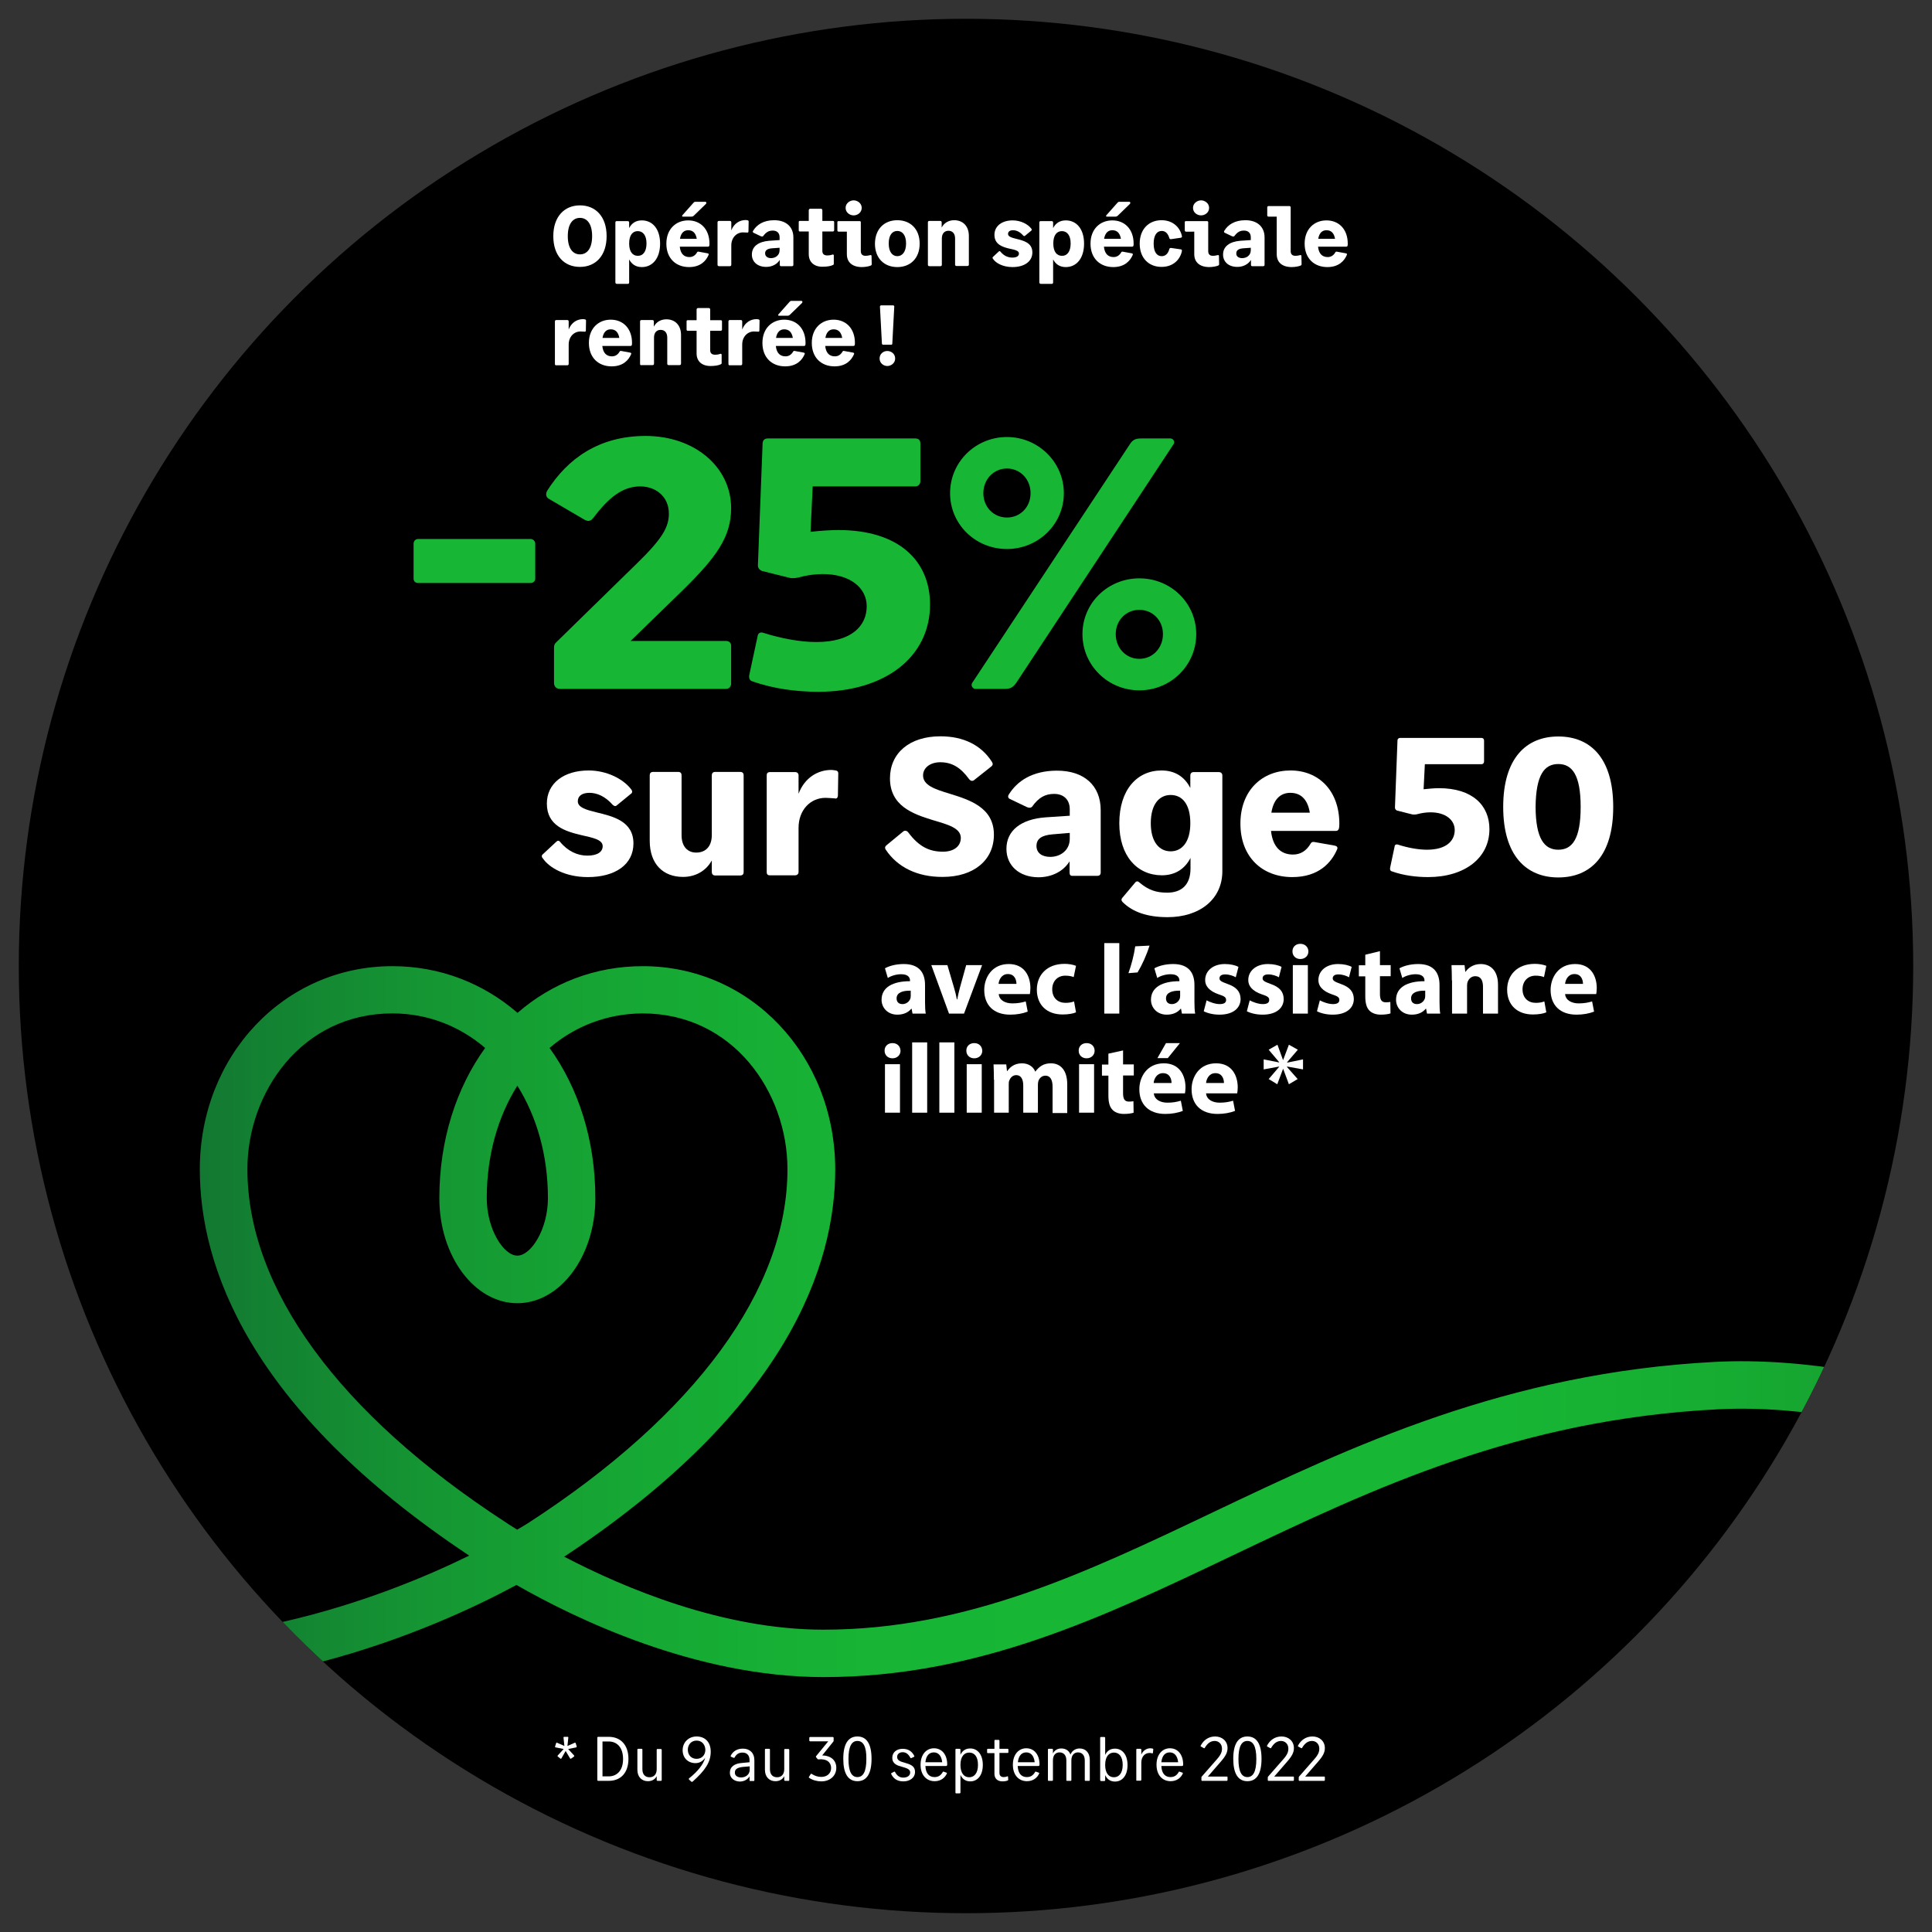
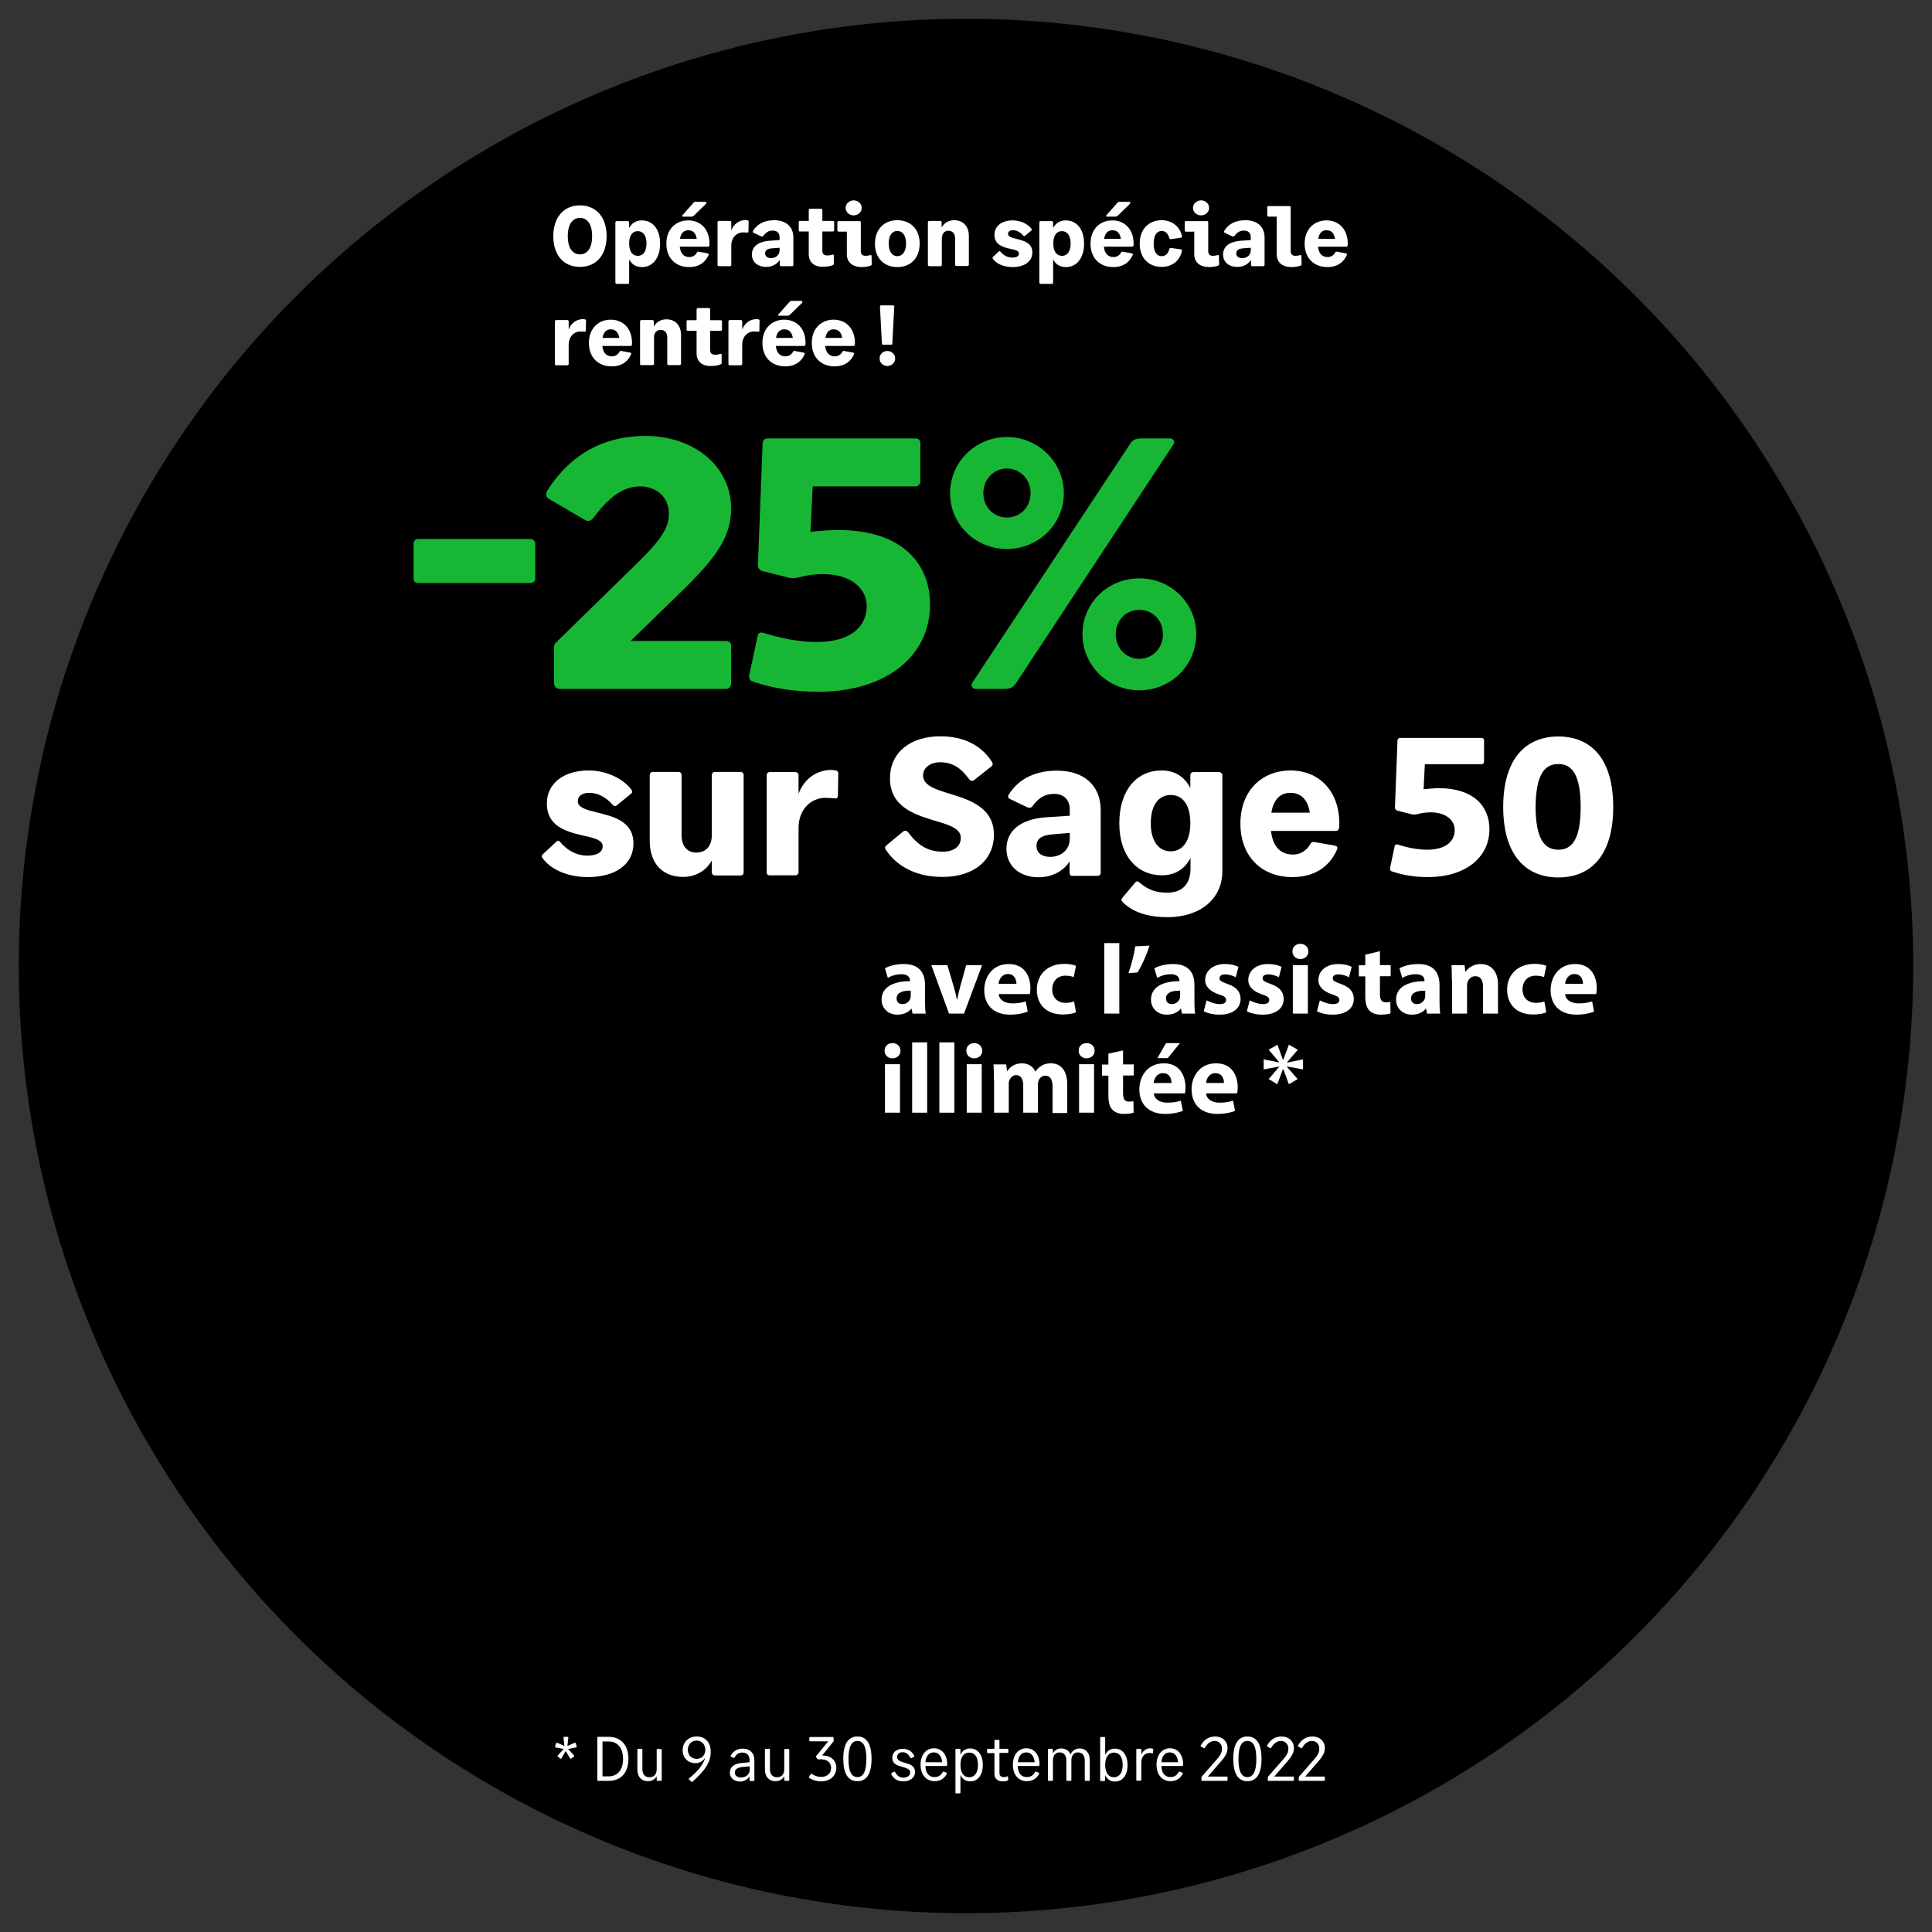
<svg xmlns="http://www.w3.org/2000/svg" xmlns:xlink="http://www.w3.org/1999/xlink" version="1.1" x="0px" y="0px" viewBox="0 0 1080 1080" style="enable-background:new 0 0 1080 1080;" xml:space="preserve">
  <rect x="0" y="0" width="1080" height="1080" fill="#333333" stroke="none" />
  <style type="text/css">
	.st0{fill:#17B735;}
	.st1{fill:#FFFFFF;}
	.st2{clip-path:url(#SVGID_00000070838676340760380940000008442986318033627536_);}
	.st3{fill:url(#SVGID_00000060753256707775544830000016887940180108935813_);}
</style>
  <g id="Calque_1">
    <g>
      <circle cx="540" cy="540" r="529.5" />
    </g>
    <g>
      <path class="st0" d="M233.8,325.9c-1.6,0-2.6-1-2.6-2.4v-19.6c0-1.4,1-2.6,2.6-2.6h62.8c1.4,0,2.6,1.2,2.6,2.6v19.6    c0,1.4-1.2,2.4-2.6,2.4H233.8z" />
      <path class="st0" d="M309.7,381.7v-19.6c0-1.2,0.2-2.2,1.4-3.2l45-44c14.4-14,17.8-20.4,17.8-27.8c0-9.6-7.4-15.2-16-15.2    c-10,0-17.8,6.4-26.4,17.8c-1.4,1.8-3,1.8-4.8,0.8l-19.8-11.6c-1.8-1-2-2.8-1-4.6c11.4-18,29-30.6,55-30.6    c27.4,0,47.8,17.4,47.8,40.4c0,16.2-8.4,27.6-27.6,46.4l-28.6,27.8h53.4c1.6,0,2.8,1,2.8,2.6v21.4c0,1.4-1.2,2.8-2.8,2.8h-92.8    C310.9,385.1,309.7,383.7,309.7,381.7z" />
      <path class="st0" d="M426.3,247.9c0-1.8,1.2-2.8,2.8-2.8h82.6c1.8,0,2.8,1,2.8,2.8v21c0,1.6-1,3-2.8,3h-57.4l-1.2,25.4    c5.4-0.6,10.8-1,15.6-1c34,0,51.2,17.4,51.2,41.6c0,29.4-25.2,48.8-62.4,48.8c-12,0-25-1.6-36.8-5.8c-1.8-0.4-2.2-2.2-1.8-3.8    l4.6-21.4c0.2-2,1.8-2.4,3-2c10.8,3.4,21.2,5.2,29.8,5.2c20,0,28.2-9.2,28.2-20c0-10.4-9.4-18-24.6-18c-4.2,0-8.8,0.6-14,2    c-2.8,0.6-4.4,0.2-5.8-0.2l-14.4-3.6c-1.4-0.8-2.2-1.8-2-3.6L426.3,247.9z" />
      <path class="st0" d="M562.9,306.9c-17.6,0-31.8-13.8-31.8-31.2c0-17.4,14.2-31.4,31.8-31.4c17.4,0,31.8,14,31.8,31.4    C594.7,293.1,580.3,306.9,562.9,306.9z M654.3,245.1c1.6,0,2.8,2,1.6,3.4l-87.8,133.2c-1.8,2.6-3.4,3.4-6.4,3.4h-16.4    c-1.6,0-2.8-2-1.8-3.4l88-133.2c1.6-2.6,3.2-3.4,6.4-3.4H654.3z M562.9,289.3c7.4,0,13.2-5.8,13.2-13.6s-5.8-13.8-13.2-13.8    s-13.2,6-13.2,13.8S555.5,289.3,562.9,289.3z M636.9,385.9c-17.6,0-31.8-14-31.8-31.4c0-17.4,14.2-31.2,31.8-31.2    c17.6,0,31.8,13.8,31.8,31.2C668.7,371.9,654.5,385.9,636.9,385.9z M636.9,368.3c7.4,0,13.2-6,13.2-13.8s-5.8-13.6-13.2-13.6    s-13.2,5.8-13.2,13.6S629.5,368.3,636.9,368.3z" />
    </g>
    <g>
      <path class="st1" d="M510.1,566.6l-0.5-2.7h-0.2c-1.8,2.2-4.5,3.3-7.8,3.3c-5.5,0-8.8-4-8.8-8.3c0-7,6.3-10.4,15.9-10.4v-0.4    c0-1.4-0.8-3.5-4.9-3.5c-2.8,0-5.7,0.9-7.5,2.1l-1.6-5.4c1.9-1.1,5.6-2.4,10.5-2.4c9,0,11.9,5.3,11.9,11.7v9.4    c0,2.6,0.1,5.1,0.4,6.6H510.1z M509.1,553.8c-4.4-0.1-7.9,1-7.9,4.3c0,2.2,1.4,3.2,3.3,3.2c2.1,0,3.8-1.4,4.4-3.1    c0.1-0.4,0.2-0.9,0.2-1.4V553.8z" />
      <path class="st1" d="M529.6,539.5l3.7,12.6c0.7,2.3,1.2,4.4,1.6,6.6h0.2c0.4-2.2,0.9-4.3,1.5-6.6l3.5-12.6h8.9l-10.1,27.1h-8.4    l-9.9-27.1H529.6z" />
      <path class="st1" d="M558.3,555.7c0.3,3.5,3.7,5.2,7.6,5.2c2.9,0,5.2-0.4,7.5-1.1l1.1,5.7c-2.8,1.1-6.2,1.7-9.8,1.7    c-9.2,0-14.5-5.3-14.5-13.8c0-6.9,4.3-14.5,13.7-14.5c8.8,0,12.1,6.8,12.1,13.5c0,1.4-0.2,2.7-0.3,3.3H558.3z M568.2,550    c0-2.1-0.9-5.5-4.8-5.5c-3.5,0-5,3.2-5.2,5.5H568.2z" />
      <path class="st1" d="M601.5,565.9c-1.5,0.7-4.3,1.2-7.5,1.2c-8.8,0-14.4-5.3-14.4-13.9c0-7.9,5.4-14.4,15.5-14.4    c2.2,0,4.7,0.4,6.4,1.1l-1.3,6.3c-1-0.4-2.5-0.8-4.7-0.8c-4.4,0-7.3,3.2-7.3,7.6c0,5,3.3,7.6,7.4,7.6c2,0,3.5-0.3,4.8-0.8    L601.5,565.9z" />
      <path class="st1" d="M617.3,527.2h8.4v39.4h-8.4V527.2z" />
      <path class="st1" d="M642.6,528.6c-1.7,5.4-4.2,10.9-6.7,15l-5.1,0.4c1.7-4.7,3.1-10.1,3.8-15L642.6,528.6z" />
      <path class="st1" d="M660.7,566.6l-0.5-2.7h-0.2c-1.8,2.2-4.5,3.3-7.8,3.3c-5.5,0-8.8-4-8.8-8.3c0-7,6.3-10.4,15.9-10.4v-0.4    c0-1.4-0.8-3.5-4.9-3.5c-2.8,0-5.7,0.9-7.5,2.1l-1.6-5.4c1.9-1.1,5.6-2.4,10.5-2.4c9,0,11.9,5.3,11.9,11.7v9.4    c0,2.6,0.1,5.1,0.4,6.6H660.7z M659.7,553.8c-4.4-0.1-7.9,1-7.9,4.3c0,2.2,1.4,3.2,3.3,3.2c2.1,0,3.8-1.4,4.4-3.1    c0.1-0.4,0.2-0.9,0.2-1.4V553.8z" />
      <path class="st1" d="M674.5,559.2c1.6,0.9,4.8,2.1,7.3,2.1c2.6,0,3.6-0.9,3.6-2.3c0-1.4-0.8-2.1-4-3.1c-5.6-1.9-7.8-4.9-7.7-8.1    c0-5,4.3-8.9,11-8.9c3.2,0,6,0.7,7.6,1.6l-1.5,5.8c-1.2-0.7-3.5-1.6-5.9-1.6c-2.1,0-3.2,0.8-3.2,2.2c0,1.3,1.1,1.9,4.4,3.1    c5.2,1.8,7.3,4.4,7.4,8.4c0,5-4,8.8-11.8,8.8c-3.5,0-6.7-0.8-8.8-1.9L674.5,559.2z" />
      <path class="st1" d="M698.6,559.2c1.6,0.9,4.8,2.1,7.3,2.1c2.6,0,3.6-0.9,3.6-2.3c0-1.4-0.8-2.1-4-3.1c-5.6-1.9-7.8-4.9-7.7-8.1    c0-5,4.3-8.9,11-8.9c3.2,0,6,0.7,7.6,1.6l-1.5,5.8c-1.2-0.7-3.5-1.6-5.9-1.6c-2.1,0-3.2,0.8-3.2,2.2c0,1.3,1.1,1.9,4.4,3.1    c5.2,1.8,7.3,4.4,7.4,8.4c0,5-4,8.8-11.8,8.8c-3.5,0-6.7-0.8-8.8-1.9L698.6,559.2z" />
      <path class="st1" d="M731.4,531.9c0,2.3-1.8,4.2-4.5,4.2c-2.7,0-4.4-1.9-4.4-4.2c-0.1-2.4,1.7-4.3,4.4-4.3    S731.4,529.5,731.4,531.9z M722.7,566.6v-27.1h8.4v27.1H722.7z" />
      <path class="st1" d="M737.8,559.2c1.6,0.9,4.8,2.1,7.3,2.1c2.6,0,3.6-0.9,3.6-2.3c0-1.4-0.8-2.1-4-3.1c-5.6-1.9-7.8-4.9-7.7-8.1    c0-5,4.3-8.9,11-8.9c3.2,0,6,0.7,7.6,1.6l-1.5,5.8c-1.2-0.7-3.5-1.6-5.9-1.6c-2.1,0-3.2,0.8-3.2,2.2c0,1.3,1.1,1.9,4.4,3.1    c5.2,1.8,7.3,4.4,7.4,8.4c0,5-4,8.8-11.8,8.8c-3.5,0-6.7-0.8-8.8-1.9L737.8,559.2z" />
      <path class="st1" d="M771.4,531.7v7.8h6v6.2h-6v9.8c0,3.3,0.8,4.8,3.3,4.8c1.1,0,1.9-0.1,2.5-0.2l0.1,6.4    c-1.1,0.4-3.1,0.7-5.5,0.7c-2.7,0-5-0.9-6.3-2.3c-1.6-1.6-2.3-4.2-2.3-8v-11.1h-3.6v-6.2h3.6v-5.9L771.4,531.7z" />
      <path class="st1" d="M797.7,566.6l-0.5-2.7H797c-1.8,2.2-4.5,3.3-7.8,3.3c-5.5,0-8.8-4-8.8-8.3c0-7,6.3-10.4,15.9-10.4v-0.4    c0-1.4-0.8-3.5-4.9-3.5c-2.8,0-5.7,0.9-7.5,2.1l-1.6-5.4c1.9-1.1,5.6-2.4,10.5-2.4c9,0,11.9,5.3,11.9,11.7v9.4    c0,2.6,0.1,5.1,0.4,6.6H797.7z M796.7,553.8c-4.4-0.1-7.9,1-7.9,4.3c0,2.2,1.4,3.2,3.3,3.2c2.1,0,3.8-1.4,4.4-3.1    c0.1-0.4,0.2-0.9,0.2-1.4V553.8z" />
      <path class="st1" d="M811.6,548.1c0-3.4-0.1-6.3-0.2-8.6h7.3l0.4,3.7h0.2c1.1-1.7,3.9-4.3,8.4-4.3c5.5,0,9.7,3.7,9.7,11.6v16.1    h-8.4v-15c0-3.5-1.2-5.9-4.3-5.9c-2.3,0-3.7,1.6-4.3,3.2c-0.2,0.5-0.3,1.3-0.3,2.1v15.6h-8.4V548.1z" />
      <path class="st1" d="M864.4,565.9c-1.5,0.7-4.3,1.2-7.5,1.2c-8.8,0-14.4-5.3-14.4-13.9c0-7.9,5.4-14.4,15.5-14.4    c2.2,0,4.7,0.4,6.4,1.1l-1.3,6.3c-1-0.4-2.5-0.8-4.7-0.8c-4.4,0-7.3,3.2-7.3,7.6c0,5,3.3,7.6,7.4,7.6c2,0,3.5-0.3,4.8-0.8    L864.4,565.9z" />
      <path class="st1" d="M874.9,555.7c0.3,3.5,3.7,5.2,7.6,5.2c2.9,0,5.2-0.4,7.5-1.1l1.1,5.7c-2.8,1.1-6.2,1.7-9.8,1.7    c-9.2,0-14.5-5.3-14.5-13.8c0-6.9,4.3-14.5,13.7-14.5c8.8,0,12.1,6.8,12.1,13.5c0,1.4-0.2,2.7-0.3,3.3H874.9z M884.9,550    c0-2.1-0.9-5.5-4.8-5.5c-3.5,0-5,3.2-5.2,5.5H884.9z" />
      <path class="st1" d="M503.4,587.4c0,2.3-1.8,4.2-4.5,4.2c-2.7,0-4.4-1.9-4.4-4.2c-0.1-2.4,1.7-4.3,4.4-4.3    S503.3,584.9,503.4,587.4z M494.7,622v-27.1h8.4V622H494.7z" />
      <path class="st1" d="M509.9,582.7h8.4V622h-8.4V582.7z" />
      <path class="st1" d="M525.1,582.7h8.4V622h-8.4V582.7z" />
      <path class="st1" d="M549.1,587.4c0,2.3-1.8,4.2-4.5,4.2c-2.7,0-4.4-1.9-4.4-4.2c-0.1-2.4,1.7-4.3,4.4-4.3S549,584.9,549.1,587.4z     M540.4,622v-27.1h8.4V622H540.4z" />
      <path class="st1" d="M555.6,603.6c0-3.4-0.1-6.3-0.2-8.6h7.1l0.4,3.7h0.2c1.2-1.7,3.5-4.3,8.2-4.3c3.5,0,6.3,1.8,7.4,4.6h0.1    c1-1.4,2.2-2.5,3.5-3.3c1.5-0.9,3.2-1.3,5.2-1.3c5.2,0,9.1,3.7,9.1,11.8v16h-8.2v-14.7c0-3.9-1.3-6.2-4-6.2    c-1.9,0-3.3,1.3-3.9,2.9c-0.2,0.6-0.3,1.5-0.3,2.2V622h-8.2v-15.2c0-3.4-1.2-5.8-3.9-5.8c-2.2,0-3.4,1.7-3.9,3    c-0.3,0.7-0.3,1.4-0.3,2.1V622h-8.2V603.6z" />
      <path class="st1" d="M611.9,587.4c0,2.3-1.8,4.2-4.5,4.2c-2.7,0-4.4-1.9-4.4-4.2c-0.1-2.4,1.7-4.3,4.4-4.3    S611.9,584.9,611.9,587.4z M603.2,622v-27.1h8.4V622H603.2z" />
      <path class="st1" d="M627.8,587.2v7.8h6v6.2h-6v9.8c0,3.3,0.8,4.8,3.3,4.8c1.1,0,1.9-0.1,2.5-0.2l0.1,6.4    c-1.1,0.4-3.1,0.7-5.5,0.7c-2.7,0-5-0.9-6.3-2.3c-1.6-1.6-2.3-4.2-2.3-8v-11.1H616v-6.2h3.6V589L627.8,587.2z" />
      <path class="st1" d="M645,611.2c0.3,3.5,3.7,5.2,7.6,5.2c2.9,0,5.2-0.4,7.5-1.1l1.1,5.7c-2.8,1.1-6.2,1.7-9.8,1.7    c-9.2,0-14.5-5.3-14.5-13.8c0-6.9,4.3-14.5,13.7-14.5c8.8,0,12.1,6.8,12.1,13.5c0,1.4-0.2,2.7-0.3,3.3H645z M654.9,605.4    c0-2.1-0.9-5.5-4.8-5.5c-3.5,0-5,3.2-5.2,5.5H654.9z M659.6,583.1l-6.8,8.4H647l4.8-8.4H659.6z" />
      <path class="st1" d="M674.2,611.2c0.3,3.5,3.7,5.2,7.6,5.2c2.9,0,5.2-0.4,7.5-1.1l1.1,5.7c-2.8,1.1-6.2,1.7-9.8,1.7    c-9.2,0-14.5-5.3-14.5-13.8c0-6.9,4.3-14.5,13.7-14.5c8.8,0,12.1,6.8,12.1,13.5c0,1.4-0.2,2.7-0.3,3.3H674.2z M684.2,605.4    c0-2.1-0.9-5.5-4.8-5.5c-3.5,0-5,3.2-5.2,5.5H684.2z" />
      <path class="st1" d="M725.5,586.8l-6,7l0.1,0.2l8.8-1.8v5.6l-8.9-1.6l-0.1,0.2l6,6.8l-4.9,2.9l-3.2-8.6l-0.1,0.1l-3.2,8.5    l-4.8-2.9l5.9-6.9v-0.1l-8.7,1.6v-5.6l8.6,1.7l0.1-0.1l-5.9-7l4.9-2.8l3.1,8.5h0.1l3.2-8.5L725.5,586.8z" />
    </g>
    <g>
      <path class="st1" d="M324.2,114.8c8.7,0,14.9,6.2,14.9,17.2c0,10.9-6.1,17.2-14.9,17.2s-14.9-6.2-14.9-17.2    C309.3,121.1,315.5,114.8,324.2,114.8z M324.2,121.8c-3.9,0-6.8,3.2-6.8,10.2s2.9,10.2,6.8,10.2c3.9,0,6.8-3.2,6.8-10.2    S328.1,121.8,324.2,121.8z" />
      <path class="st1" d="M344,157.8v-33.4c0-0.5,0.2-0.8,0.8-0.8h6.1c0.5,0,0.8,0.3,0.8,0.8v3.1c1.4-2.7,3.7-4.3,7.1-4.3    c5.9,0,10.2,4.7,10.2,13s-4.3,13.1-10.2,13.1c-3.4,0-5.7-1.6-7.1-4.3v12.9c0,0.5-0.3,0.8-0.8,0.8h-6.1    C344.2,158.6,344,158.3,344,157.8z M361.4,136.1c0-4.7-2.1-6.9-4.9-6.9c-2.8,0-4.8,2.2-4.8,6.9c0,4.7,2,6.9,4.8,6.9    C359.3,143.1,361.4,140.8,361.4,136.1z" />
      <path class="st1" d="M380,137.9c0.4,4,2.4,5.8,5.4,5.8c1.8,0,3.3-0.9,4.3-2.7c0.2-0.3,0.4-0.4,0.9-0.3l4.9,0.9    c0.6,0.1,0.8,0.4,0.6,0.9c-1.4,3.3-4.5,6.8-10.9,6.8c-7.3,0-12.7-4.8-12.7-13.1c0-8.2,5.4-13,12.2-13c6.9,0,11.9,4.9,11.9,13    c0,1.2-0.1,1.7-0.9,1.7H380z M380.1,133.5h9.4c-0.6-3.5-2.4-4.8-4.8-4.8C382.5,128.7,380.7,130,380.1,133.5z M387.7,113.3    c0.3-0.3,0.5-0.5,1-0.5h5.5c0.8,0,0.8,0.8,0.4,1.2l-6.9,6.7c-0.4,0.3-0.7,0.4-1.1,0.4h-4.9c-0.4,0-0.5-0.4-0.3-0.7L387.7,113.3z" />
      <path class="st1" d="M401.1,148v-23.7c0-0.4,0.2-0.8,0.8-0.8h6.1c0.5,0,0.8,0.3,0.8,0.8v4.5c1.5-4,4.8-5.8,8-5.8    c0.3,0,0.5,0,0.8,0.1c0.6,0,0.9,0.3,0.9,0.7l-0.1,5.5c0,0.6-0.3,0.8-0.8,0.7c-0.8,0-1.6-0.1-2.2-0.1c-3.7,0-6.6,3-6.6,7.3V148    c0,0.5-0.3,0.8-0.8,0.8H402C401.3,148.8,401.1,148.4,401.1,148z" />
      <path class="st1" d="M420.3,142.3c0-4.5,3.6-7.2,9.6-7.7l5.9-0.4v-1.6c0-2.4-1.5-3.7-3.8-3.7c-2.2,0-3.7,0.8-5.4,3.1    c-0.2,0.2-0.6,0.3-1.2,0.1l-4.2-2c-0.4-0.2-0.5-0.7-0.2-1.1c2-3.3,5.7-5.9,11.8-5.9c6.5,0,10.7,3.6,10.7,9.6V148    c0,0.5-0.2,0.8-0.8,0.8h-6.1c-0.5,0-0.7-0.3-0.7-0.8v-2.7c-1.5,2.4-4.3,3.9-7.6,3.9C423.4,149.2,420.3,146.3,420.3,142.3z     M431,144.3c2.5,0,4.8-1.6,4.8-4.4v-1.4l-4.2,0.3c-2.6,0.2-3.9,1.1-3.9,2.8C427.7,143.3,429.1,144.3,431,144.3z" />
      <path class="st1" d="M452.1,142.1v-12.7h-5c-0.4,0-0.6-0.2-0.6-0.7v-4.6c0-0.4,0.2-0.6,0.6-0.6h5v-5.9c0-0.5,0.3-0.9,0.8-0.9h6    c0.5,0,0.8,0.3,0.8,0.9v5.9h5.9c0.4,0,0.7,0.2,0.7,0.6v4.6c0,0.4-0.3,0.7-0.7,0.7h-5.9v10.9c0,1.7,1,2.5,2.8,2.5    c0.8,0,1.7-0.1,2.9-0.5c0.4-0.1,0.7,0.1,0.7,0.5l0,4.6c0,0.3,0,0.5-0.4,0.7c-1.3,0.7-3.6,1-5.8,1    C455,149.2,452.1,146.4,452.1,142.1z" />
      <path class="st1" d="M473.4,142.1v-12.6h-4.6c-0.4,0-0.7-0.3-0.7-0.7v-4.6c0-0.4,0.2-0.6,0.7-0.6h11.7c0.4,0,0.7,0.2,0.7,0.6v16.2    c0,1.7,0.9,2.6,2.6,2.6c0.7,0,1.6-0.1,2.8-0.4c0.4-0.1,0.6,0.2,0.6,0.5l0.1,4.6c0,0.3-0.1,0.5-0.4,0.7c-1.1,0.5-3.2,0.9-5.3,0.9    C476.2,149.2,473.4,146.4,473.4,142.1z M472.7,116.2c0-2.6,2.4-4.2,4.5-4.2s4.5,1.6,4.5,4.2c0,2.6-2.3,4.2-4.5,4.2    S472.7,118.8,472.7,116.2z" />
      <path class="st1" d="M501.6,123.1c7.2,0,12.5,4.8,12.5,13.1c0,8.3-5.3,13.1-12.5,13.1s-12.5-4.8-12.5-13.1    C489.2,127.9,494.4,123.1,501.6,123.1z M501.6,129.1c-2.8,0-4.8,2.3-4.8,7c0,4.8,2.1,7.1,4.8,7.1s4.9-2.3,4.9-7.1    C506.5,131.4,504.4,129.1,501.6,129.1z" />
      <path class="st1" d="M518.7,148v-23.7c0-0.4,0.2-0.8,0.8-0.8h6.1c0.5,0,0.8,0.3,0.8,0.8v2.9c1.4-2.7,4-4.1,7-4.1    c4.8,0,8.2,3.2,8.2,8.8v16c0,0.5-0.3,0.8-0.9,0.8h-6c-0.6,0-0.8-0.4-0.8-0.8v-14.6c0-2.8-1.5-4.3-3.7-4.3c-2.1,0-3.7,1.4-3.7,4.3    V148c0,0.5-0.3,0.8-0.8,0.8h-6.1C518.9,148.8,518.7,148.4,518.7,148z" />
      <path class="st1" d="M576.5,127.8c0.3,0.3,0.4,0.9-0.1,1.2l-3.4,2.8c-0.3,0.3-0.6,0.2-1-0.1c-1.8-2.1-3.8-3-5.7-3    c-1.7,0-2.8,0.7-2.8,2.1c0,1.5,2.1,2.1,4.6,2.7c3.9,1,9,2.1,9,7.6c0,5.1-4.5,8.2-11.1,8.2c-5.6,0-9.5-2.4-10.9-4.6    c-0.3-0.3-0.4-0.8,0-1.1l3.2-3c0.3-0.3,0.7-0.3,0.9,0c1.9,2.4,4.3,3.4,6.7,3.4c2.5,0,3.7-0.9,3.7-2.3c0-1.6-2.4-2.1-5.3-2.7    c-3.8-0.9-8.4-2.3-8.4-7.7c0-4.9,4.1-8.1,10.2-8.1C570.5,123.2,574.5,125.2,576.5,127.8z" />
      <path class="st1" d="M581,157.8v-33.4c0-0.5,0.2-0.8,0.8-0.8h6.1c0.5,0,0.8,0.3,0.8,0.8v3.1c1.4-2.7,3.7-4.3,7.1-4.3    c5.9,0,10.2,4.7,10.2,13s-4.3,13.1-10.2,13.1c-3.4,0-5.7-1.6-7.1-4.3v12.9c0,0.5-0.3,0.8-0.8,0.8h-6.1    C581.2,158.6,581,158.3,581,157.8z M598.5,136.1c0-4.7-2.1-6.9-4.9-6.9c-2.8,0-4.8,2.2-4.8,6.9c0,4.7,2,6.9,4.8,6.9    C596.4,143.1,598.5,140.8,598.5,136.1z" />
      <path class="st1" d="M617.1,137.9c0.4,4,2.4,5.8,5.4,5.8c1.8,0,3.3-0.9,4.3-2.7c0.2-0.3,0.4-0.4,0.9-0.3l4.9,0.9    c0.6,0.1,0.8,0.4,0.6,0.9c-1.4,3.3-4.5,6.8-10.9,6.8c-7.3,0-12.7-4.8-12.7-13.1c0-8.2,5.4-13,12.2-13c6.9,0,11.9,4.9,11.9,13    c0,1.2-0.1,1.7-0.9,1.7H617.1z M617.2,133.5h9.4c-0.6-3.5-2.4-4.8-4.8-4.8C619.6,128.7,617.8,130,617.2,133.5z M624.7,113.3    c0.3-0.3,0.5-0.5,1-0.5h5.5c0.8,0,0.8,0.8,0.4,1.2l-6.9,6.7c-0.4,0.3-0.7,0.4-1.1,0.4h-4.9c-0.4,0-0.5-0.4-0.3-0.7L624.7,113.3z" />
      <path class="st1" d="M649.4,143.2c2.1,0,3.6-1.4,4.3-4.1c0.1-0.3,0.4-0.5,0.9-0.5l5.5,0.8c0.4,0,0.7,0.4,0.6,0.9    c-0.9,4.6-4.7,8.9-11.4,8.9c-7,0-12.2-4.8-12.2-13s5.2-13.1,12.2-13.1c6.7,0,10.5,4.4,11.4,8.9c0.1,0.5-0.1,0.8-0.6,0.9l-5.5,0.8    c-0.5,0-0.8-0.1-0.9-0.5c-0.8-2.7-2.2-4.1-4.3-4.1c-2.7,0-4.5,2.4-4.5,7.1C644.9,140.9,646.7,143.2,649.4,143.2z" />
      <path class="st1" d="M667.6,142.1v-12.6H663c-0.4,0-0.7-0.3-0.7-0.7v-4.6c0-0.4,0.2-0.6,0.7-0.6h11.7c0.4,0,0.7,0.2,0.7,0.6v16.2    c0,1.7,0.9,2.6,2.6,2.6c0.7,0,1.6-0.1,2.8-0.4c0.4-0.1,0.6,0.2,0.6,0.5l0.1,4.6c0,0.3-0.1,0.5-0.4,0.7c-1.1,0.5-3.2,0.9-5.3,0.9    C670.4,149.2,667.6,146.4,667.6,142.1z M666.9,116.2c0-2.6,2.4-4.2,4.5-4.2s4.5,1.6,4.5,4.2c0,2.6-2.3,4.2-4.5,4.2    S666.9,118.8,666.9,116.2z" />
      <path class="st1" d="M683.7,142.3c0-4.5,3.6-7.2,9.6-7.7l5.9-0.4v-1.6c0-2.4-1.5-3.7-3.8-3.7c-2.2,0-3.7,0.8-5.4,3.1    c-0.2,0.2-0.6,0.3-1.2,0.1l-4.2-2c-0.4-0.2-0.5-0.7-0.2-1.1c2-3.3,5.7-5.9,11.8-5.9c6.5,0,10.7,3.6,10.7,9.6V148    c0,0.5-0.2,0.8-0.8,0.8h-6.1c-0.5,0-0.7-0.3-0.7-0.8v-2.7c-1.5,2.4-4.3,3.9-7.6,3.9C686.7,149.2,683.7,146.3,683.7,142.3z     M694.4,144.3c2.5,0,4.8-1.6,4.8-4.4v-1.4l-4.2,0.3c-2.6,0.2-3.9,1.1-3.9,2.8C691,143.3,692.4,144.3,694.4,144.3z" />
      <path class="st1" d="M713.7,142.1v-21h-4.6c-0.3,0-0.7-0.2-0.7-0.7v-4.5c0-0.4,0.3-0.7,0.7-0.7h11.7c0.4,0,0.7,0.3,0.7,0.7v24.5    c0,1.7,0.9,2.6,2.6,2.6c0.7,0,1.7-0.1,2.8-0.4c0.4-0.1,0.6,0.2,0.6,0.5l0.1,4.6c0,0.3-0.1,0.5-0.4,0.7c-1.1,0.5-3.2,0.9-5.3,0.9    C716.4,149.2,713.7,146.4,713.7,142.1z" />
      <path class="st1" d="M736.8,137.9c0.4,4,2.4,5.8,5.4,5.8c1.8,0,3.3-0.9,4.3-2.7c0.2-0.3,0.4-0.4,0.9-0.3l4.9,0.9    c0.6,0.1,0.8,0.4,0.6,0.9c-1.4,3.3-4.5,6.8-10.9,6.8c-7.3,0-12.7-4.8-12.7-13.1c0-8.2,5.4-13,12.2-13c6.9,0,11.9,4.9,11.9,13    c0,1.2-0.1,1.7-0.9,1.7H736.8z M736.9,133.5h9.4c-0.6-3.5-2.4-4.8-4.8-4.8C739.3,128.7,737.5,130,736.9,133.5z" />
      <path class="st1" d="M310.2,203.4v-23.7c0-0.4,0.2-0.8,0.8-0.8h6.1c0.5,0,0.8,0.3,0.8,0.8v4.5c1.5-4,4.8-5.8,8-5.8    c0.3,0,0.5,0,0.8,0.1c0.6,0,0.9,0.3,0.9,0.7l-0.1,5.5c0,0.6-0.3,0.8-0.8,0.7c-0.8,0-1.6-0.1-2.2-0.1c-3.7,0-6.6,3-6.6,7.3v10.8    c0,0.5-0.3,0.8-0.8,0.8H311C310.4,204.3,310.2,203.9,310.2,203.4z" />
      <path class="st1" d="M336.7,193.4c0.4,4,2.4,5.8,5.4,5.8c1.8,0,3.3-0.9,4.3-2.7c0.2-0.3,0.4-0.4,0.9-0.3l4.9,0.9    c0.6,0.1,0.8,0.4,0.6,0.9c-1.4,3.3-4.5,6.8-10.9,6.8c-7.3,0-12.7-4.8-12.7-13.1c0-8.2,5.4-13,12.2-13c6.9,0,11.9,4.9,11.9,13    c0,1.2-0.1,1.7-0.9,1.7H336.7z M336.8,188.9h9.4c-0.6-3.5-2.4-4.8-4.8-4.8C339.2,184.1,337.4,185.4,336.8,188.9z" />
      <path class="st1" d="M357.8,203.4v-23.7c0-0.4,0.2-0.8,0.8-0.8h6.1c0.5,0,0.8,0.3,0.8,0.8v2.9c1.4-2.7,4-4.1,7-4.1    c4.8,0,8.2,3.2,8.2,8.8v16c0,0.5-0.3,0.8-0.9,0.8h-6c-0.6,0-0.8-0.4-0.8-0.8v-14.6c0-2.8-1.5-4.3-3.7-4.3c-2.1,0-3.7,1.4-3.7,4.3    v14.6c0,0.5-0.3,0.8-0.8,0.8h-6.1C358,204.3,357.8,203.9,357.8,203.4z" />
      <path class="st1" d="M389.4,197.6v-12.7h-5c-0.4,0-0.6-0.2-0.6-0.7v-4.6c0-0.4,0.2-0.6,0.6-0.6h5v-5.9c0-0.5,0.3-0.9,0.8-0.9h6    c0.5,0,0.8,0.3,0.8,0.9v5.9h5.9c0.4,0,0.7,0.2,0.7,0.6v4.6c0,0.4-0.3,0.7-0.7,0.7h-5.9v10.9c0,1.7,1,2.5,2.8,2.5    c0.8,0,1.7-0.1,2.9-0.5c0.4-0.1,0.7,0.1,0.7,0.5l0,4.6c0,0.3,0,0.5-0.4,0.7c-1.3,0.7-3.6,1-5.8,1    C392.3,204.6,389.4,201.9,389.4,197.6z" />
      <path class="st1" d="M407.2,203.4v-23.7c0-0.4,0.2-0.8,0.8-0.8h6.1c0.5,0,0.8,0.3,0.8,0.8v4.5c1.5-4,4.8-5.8,8-5.8    c0.3,0,0.5,0,0.8,0.1c0.6,0,0.9,0.3,0.9,0.7l-0.1,5.5c0,0.6-0.3,0.8-0.8,0.7c-0.8,0-1.6-0.1-2.2-0.1c-3.7,0-6.6,3-6.6,7.3v10.8    c0,0.5-0.3,0.8-0.8,0.8H408C407.4,204.3,407.2,203.9,407.2,203.4z" />
      <path class="st1" d="M433.7,193.4c0.4,4,2.4,5.8,5.4,5.8c1.8,0,3.3-0.9,4.3-2.7c0.2-0.3,0.4-0.4,0.9-0.3l4.9,0.9    c0.6,0.1,0.8,0.4,0.6,0.9c-1.4,3.3-4.5,6.8-10.9,6.8c-7.3,0-12.7-4.8-12.7-13.1c0-8.2,5.4-13,12.2-13c6.9,0,11.9,4.9,11.9,13    c0,1.2-0.1,1.7-0.9,1.7H433.7z M433.8,188.9h9.4c-0.6-3.5-2.4-4.8-4.8-4.8C436.2,184.1,434.4,185.4,433.8,188.9z M441.4,168.7    c0.3-0.3,0.5-0.5,1-0.5h5.5c0.8,0,0.8,0.8,0.4,1.2l-6.9,6.7c-0.4,0.3-0.7,0.4-1.1,0.4h-4.9c-0.4,0-0.5-0.4-0.3-0.7L441.4,168.7z" />
      <path class="st1" d="M461.3,193.4c0.4,4,2.4,5.8,5.4,5.8c1.8,0,3.3-0.9,4.3-2.7c0.2-0.3,0.4-0.4,0.9-0.3l4.9,0.9    c0.6,0.1,0.8,0.4,0.6,0.9c-1.4,3.3-4.5,6.8-10.9,6.8c-7.3,0-12.7-4.8-12.7-13.1c0-8.2,5.4-13,12.2-13c6.9,0,11.9,4.9,11.9,13    c0,1.2-0.1,1.7-0.9,1.7H461.3z M461.4,188.9h9.4c-0.6-3.5-2.4-4.8-4.8-4.8C463.8,184.1,462,185.4,461.4,188.9z" />
      <path class="st1" d="M491.7,200.4c0-2.7,2.2-4.2,4.3-4.2c2.1,0,4.4,1.5,4.4,4.2c0,2.6-2.3,4.2-4.4,4.2    C493.9,204.6,491.7,203,491.7,200.4z M493,192.1l-1.1-20.7c0-0.4,0.3-0.7,0.7-0.7h6.6c0.4,0,0.8,0.3,0.7,0.7l-1.1,20.7    c0,0.4-0.2,0.6-0.6,0.6h-4.7C493.3,192.7,493.1,192.5,493,192.1z" />
    </g>
    <g>
      <path class="st1" d="M311.8,981.9c-0.2-0.1-0.2-0.3,0-0.6l3.3-3.6l-4.5-0.9c-0.2,0-0.4-0.2-0.3-0.5l0.6-1.9    c0.1-0.2,0.3-0.4,0.5-0.2l4.1,1.8l-0.5-4.7c0-0.2,0.1-0.4,0.4-0.4h2c0.2,0,0.3,0.2,0.3,0.4l-0.5,4.7l4.1-1.8    c0.2-0.1,0.4,0,0.5,0.2l0.6,1.9c0,0.2-0.1,0.4-0.3,0.5l-4.5,0.9l3.3,3.6c0.2,0.2,0.1,0.4,0,0.6l-1.7,1.2c-0.2,0.1-0.4,0.1-0.5-0.1    l-2.5-4.2l-2.4,4.2c-0.1,0.2-0.2,0.2-0.5,0.1L311.8,981.9z" />
      <path class="st1" d="M333.9,995v-23.6c0-0.3,0.2-0.5,0.5-0.5h5.9c6.6,0,11,4.5,11,12.3c0,7.8-4.3,12.3-11,12.3h-5.9    C334.1,995.5,333.9,995.3,333.9,995z M336.8,973.5V993h3.5c4.4,0,8-3.1,8-9.7c0-6.7-3.6-9.8-8-9.8H336.8z" />
      <path class="st1" d="M367.1,978.1c0-0.2,0.1-0.4,0.4-0.4h2c0.2,0,0.4,0.2,0.4,0.4v17c0,0.2-0.1,0.4-0.4,0.4h-2    c-0.2,0-0.4-0.2-0.4-0.4v-2.2c-1,1.9-2.8,2.8-4.9,2.8c-3.4,0-5.9-2.3-5.9-6.4v-11.3c0-0.2,0.1-0.4,0.4-0.4h2    c0.3,0,0.4,0.2,0.4,0.4V989c0,3,1.6,4.5,4,4.5c2.3,0,4-1.5,4-4.5V978.1z" />
      <path class="st1" d="M394.2,982.6c-1.2,1.8-3.1,3-5.4,3c-4.3,0-7.2-3-7.2-7.2c0-4.5,3.4-7.7,7.8-7.7c4.6,0,7.9,3,7.9,8.5    c0,5.8-3,10.4-10.2,16.8c-0.1,0.1-0.4,0.1-0.6,0l-1.3-1.2c-0.2-0.2-0.2-0.5,0-0.7C389.9,990.4,393.3,986.2,394.2,982.6z     M389.4,973c-3.1,0-4.9,2.4-4.9,5.1c0,2.8,1.8,5.1,4.9,5.1c3.1,0,4.9-2.3,4.9-5.1C394.2,975.4,392.5,973,389.4,973z" />
      <path class="st1" d="M408,991c0-3.4,2.6-5.2,6.8-5.5l4.2-0.4v-1.2c0-2.8-1.6-4.2-3.9-4.2c-1.8,0-3.3,0.6-4.5,2.8    c-0.1,0.2-0.4,0.2-0.6,0.1l-1.4-0.6c-0.2-0.1-0.2-0.4-0.1-0.6c1.2-2.3,3.4-3.9,6.8-3.9c3.8,0,6.4,2.4,6.4,6.5v11.2    c0,0.2-0.1,0.4-0.4,0.4h-2c-0.2,0-0.3-0.2-0.3-0.4v-2.2c-1.1,1.8-3.1,2.9-5.5,2.9C410.2,995.8,408,993.7,408,991z M414.3,993.6    c2.5,0,4.8-1.6,4.8-4.3v-1.9l-3.6,0.3c-3.1,0.3-4.7,1.2-4.7,3.1C410.7,992.7,412.4,993.6,414.3,993.6z" />
      <path class="st1" d="M438.4,978.1c0-0.2,0.1-0.4,0.4-0.4h2c0.2,0,0.4,0.2,0.4,0.4v17c0,0.2-0.1,0.4-0.4,0.4h-2    c-0.2,0-0.4-0.2-0.4-0.4v-2.2c-1,1.9-2.8,2.8-4.9,2.8c-3.4,0-5.9-2.3-5.9-6.4v-11.3c0-0.2,0.1-0.4,0.4-0.4h2    c0.3,0,0.4,0.2,0.4,0.4V989c0,3,1.6,4.5,4,4.5c2.3,0,4-1.5,4-4.5V978.1z" />
      <path class="st1" d="M452.3,993.8c-0.2-0.1-0.2-0.3-0.1-0.5l1-1.6c0.1-0.2,0.3-0.2,0.5-0.1c1.7,1.1,3.4,1.7,5.4,1.7    c3.3,0,5.5-2,5.5-5c0-3-2.3-5.3-7.1-4.8c-0.2,0-0.3,0-0.5-0.2l-0.8-1c-0.1-0.2-0.2-0.5,0-0.6l6.8-8.3h-10.2    c-0.2,0-0.4-0.2-0.4-0.4v-1.6c0-0.2,0.2-0.4,0.4-0.4h12.7c0.3,0,0.5,0.2,0.5,0.5v1.5c0,0.2,0,0.4-0.2,0.6l-6.2,7.7    c5.1,0.1,7.9,2.9,7.9,6.9c0,4.5-3.5,7.6-8.4,7.6C456.7,995.8,454.2,995.1,452.3,993.8z" />
      <path class="st1" d="M479.3,970.7c5.3,0,7.9,4.4,7.9,12.5c0,8.1-2.6,12.5-7.9,12.5c-5.3,0-7.9-4.4-7.9-12.5    C471.4,975.1,474,970.7,479.3,970.7z M479.3,973.2c-3.1,0-5,2.8-5,10.1c0,7.3,1.9,10.1,5,10.1s5-2.8,5-10.1    C484.4,976,482.4,973.2,479.3,973.2z" />
      <path class="st1" d="M511.1,981.6c0.1,0.2,0,0.4-0.2,0.5l-1.5,0.7c-0.2,0.1-0.4,0-0.5-0.2c-1.1-2.1-2.5-3.1-4.3-3.1    c-1.7,0-3.1,0.9-3.1,2.7c0,1.9,2,2.6,4.3,3.2c2.7,0.8,5.7,1.6,5.7,5.1c0,3.4-3,5.3-6.5,5.3c-3.5,0-5.6-1.6-6.8-4.1    c-0.1-0.2-0.1-0.4,0.1-0.5l1.5-0.8c0.2-0.1,0.4-0.1,0.5,0.1c1.1,2.2,2.7,3.2,4.6,3.2c2.2,0,3.9-1,3.9-2.9c0-1.9-2.1-2.4-4.4-3.1    c-2.7-0.7-5.6-1.6-5.6-5.1c0-3.2,2.6-5,5.8-5S509.9,979.1,511.1,981.6z" />
      <path class="st1" d="M517.3,987.2c0.2,4.3,2.2,6.2,5.1,6.2c2.1,0,3.5-0.9,4.6-2.8c0.1-0.3,0.3-0.3,0.6-0.2l1.4,0.5    c0.3,0.1,0.4,0.3,0.3,0.5c-1,2.3-3.3,4.3-6.8,4.3c-4.6,0-7.9-3.4-7.9-9.2c0-5.8,3.3-9.2,7.5-9.2c4.3,0,7.4,3.4,7.4,9.1    c0,0.5-0.2,0.8-0.6,0.8H517.3z M517.3,985.1h9.4c-0.4-3.8-2.3-5.5-4.7-5.5C519.6,979.6,517.7,981.2,517.3,985.1z" />
      <path class="st1" d="M534.1,1002.1v-24.1c0-0.2,0.1-0.4,0.4-0.4h2c0.2,0,0.4,0.2,0.4,0.4v2.9c1.1-2.3,2.9-3.5,5.5-3.5    c4,0,7,3.3,7,9.2c0,5.9-3,9.2-7,9.2c-2.6,0-4.4-1.3-5.5-3.6v9.9c0,0.2-0.2,0.4-0.4,0.4h-2C534.2,1002.5,534.1,1002.3,534.1,1002.1    z M546.7,986.6c0-4.7-2-6.9-4.9-6.9c-2.8,0-4.9,2.2-4.9,6.9c0,4.6,2,6.9,4.9,6.9C544.6,993.5,546.7,991.2,546.7,986.6z" />
      <path class="st1" d="M555.9,991.6v-11.6h-3.7c-0.2,0-0.4-0.1-0.4-0.4V978c0-0.2,0.1-0.4,0.4-0.4h3.7v-4.6c0-0.2,0.1-0.4,0.4-0.4h2    c0.2,0,0.4,0.2,0.4,0.4v4.6h4.6c0.2,0,0.4,0.1,0.4,0.4v1.5c0,0.2-0.1,0.4-0.4,0.4h-4.6v11.2c0,1.5,0.9,2.3,2.3,2.3    c0.8,0,1.4-0.1,2.1-0.4c0.2-0.1,0.4,0,0.4,0.2l0.1,1.6c0,0.1,0,0.2-0.1,0.4c-0.7,0.4-2,0.6-3.1,0.6    C557.5,995.8,555.9,994.1,555.9,991.6z" />
      <path class="st1" d="M568.9,987.2c0.2,4.3,2.2,6.2,5.1,6.2c2.1,0,3.5-0.9,4.6-2.8c0.1-0.3,0.3-0.3,0.6-0.2l1.4,0.5    c0.3,0.1,0.4,0.3,0.3,0.5c-1,2.3-3.3,4.3-6.8,4.3c-4.6,0-7.9-3.4-7.9-9.2c0-5.8,3.3-9.2,7.5-9.2c4.3,0,7.4,3.4,7.4,9.1    c0,0.5-0.2,0.8-0.6,0.8H568.9z M569,985.1h9.4c-0.4-3.8-2.3-5.5-4.7-5.5C571.3,979.6,569.4,981.2,569,985.1z" />
      <path class="st1" d="M585.8,995.1V978c0-0.2,0.1-0.4,0.4-0.4h2c0.2,0,0.4,0.2,0.4,0.4v2.2c0.9-1.9,2.7-2.8,4.7-2.8    c2.4,0,4.3,1.2,5.1,3.4c0.9-2.2,2.9-3.4,5.1-3.4c3.3,0,5.7,2.3,5.7,6.4v11.3c0,0.2-0.1,0.4-0.4,0.4h-2c-0.3,0-0.4-0.2-0.4-0.4v-11    c0-3-1.6-4.5-3.8-4.5c-2.1,0-3.7,1.5-3.7,4.5v11c0,0.2-0.1,0.4-0.4,0.4h-2.1c-0.2,0-0.3-0.2-0.3-0.4v-11c0-3-1.6-4.5-3.8-4.5    c-2.2,0-3.7,1.5-3.7,4.5v11c0,0.2-0.2,0.4-0.4,0.4h-2C585.9,995.5,585.8,995.3,585.8,995.1z" />
      <path class="st1" d="M615,995.1v-23.7c0-0.2,0.1-0.4,0.4-0.4h2c0.2,0,0.4,0.2,0.4,0.4v9.6c1.1-2.3,2.9-3.5,5.5-3.5    c4,0,7,3.3,7,9.2c0,5.9-3,9.2-7,9.2c-2.6,0-4.4-1.3-5.5-3.6v2.9c0,0.2-0.2,0.4-0.4,0.4h-2C615.2,995.5,615,995.3,615,995.1z     M627.6,986.6c0-4.7-2.1-6.9-4.9-6.9c-2.8,0-4.9,2.2-4.9,6.9c0,4.6,2,6.9,4.9,6.9C625.5,993.5,627.6,991.2,627.6,986.6z" />
      <path class="st1" d="M635.2,995.1V978c0-0.2,0.1-0.4,0.4-0.4h2c0.2,0,0.4,0.2,0.4,0.4v2.8c1-2.3,3-3.5,5.1-3.5    c0.5,0,0.8,0.1,1.3,0.2c0.3,0.1,0.3,0.2,0.3,0.4l-0.2,1.9c0,0.3-0.2,0.4-0.5,0.3c-0.5-0.1-0.9-0.2-1.3-0.2c-2.7,0-4.7,2-4.7,5.5    v9.6c0,0.2-0.2,0.4-0.4,0.4h-2C635.3,995.5,635.2,995.3,635.2,995.1z" />
      <path class="st1" d="M649.2,987.2c0.2,4.3,2.2,6.2,5.1,6.2c2.1,0,3.5-0.9,4.6-2.8c0.1-0.3,0.3-0.3,0.6-0.2l1.4,0.5    c0.3,0.1,0.4,0.3,0.3,0.5c-1,2.3-3.3,4.3-6.8,4.3c-4.6,0-7.9-3.4-7.9-9.2c0-5.8,3.3-9.2,7.5-9.2c4.3,0,7.4,3.4,7.4,9.1    c0,0.5-0.2,0.8-0.6,0.8H649.2z M649.2,985.1h9.4c-0.4-3.8-2.3-5.5-4.7-5.5C651.5,979.6,649.6,981.2,649.2,985.1z" />
      <path class="st1" d="M671.6,995.1v-1.4c0-0.2,0-0.4,0.2-0.6l8.5-9.7c2.3-2.6,2.8-4.2,2.8-5.9c0-2.7-1.9-4.3-4.1-4.3    c-2.3,0-4.1,1.4-5.6,4c-0.1,0.1-0.3,0.1-0.5,0l-1.6-0.9c-0.2-0.1-0.2-0.3-0.1-0.5c1.7-3.2,4.5-5.1,8.1-5.1c3.8,0,6.9,2.5,6.9,6.5    c0,2.4-1,4.4-3.8,7.6l-7.2,8.3h10.6c0.3,0,0.4,0.1,0.4,0.4v1.5c0,0.2-0.1,0.5-0.4,0.5H672C671.7,995.5,671.6,995.3,671.6,995.1z" />
      <path class="st1" d="M697.3,970.7c5.3,0,7.9,4.4,7.9,12.5c0,8.1-2.6,12.5-7.9,12.5c-5.3,0-7.9-4.4-7.9-12.5    C689.4,975.1,692,970.7,697.3,970.7z M697.3,973.2c-3.1,0-5,2.8-5,10.1c0,7.3,1.9,10.1,5,10.1s5-2.8,5-10.1    C702.3,976,700.4,973.2,697.3,973.2z" />
      <path class="st1" d="M708.7,995.1v-1.4c0-0.2,0-0.4,0.2-0.6l8.5-9.7c2.3-2.6,2.8-4.2,2.8-5.9c0-2.7-1.9-4.3-4.1-4.3    c-2.3,0-4.1,1.4-5.6,4c-0.1,0.1-0.3,0.1-0.5,0l-1.6-0.9c-0.2-0.1-0.2-0.3-0.1-0.5c1.7-3.2,4.5-5.1,8.1-5.1c3.8,0,6.9,2.5,6.9,6.5    c0,2.4-1,4.4-3.8,7.6l-7.2,8.3h10.6c0.3,0,0.4,0.1,0.4,0.4v1.5c0,0.2-0.1,0.5-0.4,0.5h-13.7C708.8,995.5,708.7,995.3,708.7,995.1z    " />
      <path class="st1" d="M726,995.1v-1.4c0-0.2,0-0.4,0.2-0.6l8.5-9.7c2.3-2.6,2.8-4.2,2.8-5.9c0-2.7-1.9-4.3-4.1-4.3    c-2.3,0-4.1,1.4-5.6,4c-0.1,0.1-0.3,0.1-0.5,0l-1.6-0.9c-0.2-0.1-0.2-0.3-0.1-0.5c1.7-3.2,4.5-5.1,8.1-5.1c3.8,0,6.9,2.5,6.9,6.5    c0,2.4-1,4.4-3.8,7.6l-7.2,8.3h10.6c0.3,0,0.4,0.1,0.4,0.4v1.5c0,0.2-0.1,0.5-0.4,0.5h-13.7C726.1,995.5,726,995.3,726,995.1z" />
    </g>
    <g>
      <path class="st1" d="M352.8,441.2c0.7,0.8,0.9,2-0.2,2.6l-7.8,6.4c-0.8,0.7-1.4,0.4-2.2-0.2c-4.2-4.8-8.8-6.8-13.1-6.8    c-3.9,0-6.5,1.6-6.5,4.7c0,3.5,4.7,4.8,10.4,6.2c9,2.2,20.7,4.8,20.7,17.4c0,11.8-10.2,18.8-25.5,18.8c-12.8,0-21.7-5.4-25.1-10.4    c-0.8-0.8-0.9-1.8,0.1-2.5l7.3-6.8c0.8-0.8,1.5-0.8,2.1-0.1c4.4,5.4,9.9,7.8,15.3,7.8c5.7,0,8.6-2.1,8.6-5.3    c0-3.7-5.6-4.7-12.1-6.2c-8.8-2.1-19.1-5.2-19.1-17.6c0-11.3,9.4-18.5,23.4-18.5C339,430.7,348.3,435.3,352.8,441.2z" />
      <path class="st1" d="M397.9,433.4c0-1.1,0.6-1.9,1.9-1.9h13.9c1.5,0,2,0.8,2,1.9v54.1c0,1-0.4,1.9-2,1.9h-13.9    c-1.3,0-1.9-0.9-1.9-1.9v-6.5c-3.3,6-9.3,9.2-16.1,9.2c-11,0-18.6-7.1-18.6-20.2v-36.6c0-1.1,0.5-1.9,2-1.9h13.9    c1.4,0,1.9,0.8,1.9,1.9v33.4c0,6.5,3.4,9.8,8.2,9.8c5.1,0,8.7-3.3,8.7-9.8V433.4z" />
      <path class="st1" d="M428.6,487.6v-54.2c0-1,0.4-1.8,1.9-1.8h14c1.2,0,1.9,0.8,1.9,1.8v10.3c3.5-9.2,11-13.3,18.3-13.3    c0.7,0,1.2,0.1,1.9,0.2c1.4,0.1,2,0.7,2,1.6l-0.2,12.5c-0.1,1.4-0.8,1.9-1.8,1.6c-1.8-0.1-3.6-0.3-5.1-0.3    c-8.6,0-15.1,6.9-15.1,16.8v24.6c0,1.1-0.7,1.9-1.9,1.9h-14C429,489.4,428.6,488.5,428.6,487.6z" />
      <path class="st1" d="M495.1,474.9c-0.7-1.1-0.2-1.9,0.7-2.6l9.1-7.5c0.9-0.7,2-0.5,2.8,0.5c5.9,7.9,11.7,10.8,19.4,10.8    c6.2,0,10-3.1,10-7.7c0-5.6-7.4-7.5-15.8-10c-11-3.4-23.8-7.9-23.8-23.3c0-14.1,10.9-23.5,28.2-23.5c12.6,0,22.7,4.7,28.8,14.3    c0.7,1.1,0.5,1.9-0.4,2.6l-9.6,7.6c-0.9,0.7-1.9,0.5-2.8-0.6c-4.7-6.5-9.6-9.4-16.1-9.4c-5.5,0-9.6,3-9.6,7.4    c0,5.5,6.7,7.7,14.6,10.1c11.3,3.5,25,7.7,25,23c0,14.1-11.1,23.6-28.6,23.6C513,490.3,501.7,484.9,495.1,474.9z" />
      <path class="st1" d="M562.6,474.5c0-10.2,8.1-16.6,21.9-17.6L598,456v-3.6c0-5.4-3.4-8.6-8.7-8.6c-5,0-8.6,1.9-12.4,7.2    c-0.5,0.5-1.4,0.8-2.8,0.2l-9.6-4.6c-1-0.4-1.2-1.5-0.6-2.4c4.6-7.5,13.1-13.4,27-13.4c15,0,24.4,8.2,24.4,22.1v34.8    c0,1.2-0.6,1.9-1.9,1.9h-14c-1.1,0-1.5-0.7-1.5-1.9v-6.2c-3.4,5.5-9.8,8.9-17.5,8.9C569.5,490.3,562.6,483.7,562.6,474.5z     M587.1,479c5.7,0,10.9-3.7,10.9-10.1v-3.3l-9.6,0.8c-6.1,0.5-9,2.5-9,6.5C579.4,476.9,582.6,479,587.1,479z" />
      <path class="st1" d="M625.7,460.2c0-18.8,10-29.5,23.6-29.5c7.5,0,12.9,3.5,16.1,9.8v-7c0-1.1,0.6-1.9,1.9-1.9h14    c1.3,0,2,0.8,2,1.9v53.5c0,15.9-12.9,25.7-30.6,25.7c-11.4,0-19.6-2.9-25.2-8.5c-0.7-0.8-0.8-1.4-0.2-2.2l7.4-8.8    c0.3-0.4,1.1-0.9,2.1,0c5.3,4.5,9.7,5.8,15.7,5.8c7.9,0,13-4.3,13-13.5v-5.9c-3.2,6.2-8.6,9.7-16.1,9.7    C635.7,489.2,625.7,478.6,625.7,460.2z M665.4,460.2c0-10.8-4.6-15.8-11-15.8c-6.3,0-11.1,5.1-11.1,15.8    c0,10.5,4.8,15.7,11.1,15.7C660.8,475.9,665.4,470.6,665.4,460.2z" />
      <path class="st1" d="M710.5,464.5c1,9.1,5.6,13.2,12.3,13.2c4.1,0,7.5-2,9.9-6.2c0.4-0.7,1-1,2.1-0.8l11.3,2    c1.3,0.3,1.8,0.9,1.4,2c-3.2,7.5-10.3,15.6-25.1,15.6c-16.7,0-29-11.1-29-29.9c0-18.7,12.3-29.7,28-29.7    c15.8,0,27.3,11.3,27.3,29.8c0,2.6-0.3,4-2,4H710.5z M710.7,454.3h21.5c-1.3-8-5.5-11.1-10.9-11.1    C716.2,443.2,712,446.3,710.7,454.3z" />
      <path class="st1" d="M781.2,414c0-1,0.7-1.5,1.5-1.5h45.4c1,0,1.5,0.6,1.5,1.5v11.6c0,0.9-0.5,1.6-1.5,1.6h-31.6l-0.7,14    c3-0.3,5.9-0.6,8.6-0.6c18.7,0,28.2,9.6,28.2,22.9c0,16.2-13.9,26.8-34.3,26.8c-6.6,0-13.8-0.9-20.2-3.2c-1-0.2-1.2-1.2-1-2.1    l2.5-11.8c0.1-1.1,1-1.3,1.7-1.1c5.9,1.9,11.7,2.9,16.4,2.9c11,0,15.5-5.1,15.5-11c0-5.7-5.2-9.9-13.5-9.9c-2.3,0-4.8,0.3-7.7,1.1    c-1.5,0.3-2.4,0.1-3.2-0.1l-7.9-2c-0.8-0.4-1.2-1-1.1-2L781.2,414z" />
      <path class="st1" d="M871.1,411.7c18.1,0,30.7,12.2,30.7,39.4c0,27.1-12.5,39.4-30.7,39.4c-18,0-30.8-12.3-30.8-39.4    C840.3,423.9,853.1,411.7,871.1,411.7z M871.1,427.1c-7.8,0-12.5,6-12.7,24c0.1,17.9,5,23.9,12.7,23.9c7.7,0,12.5-5.9,12.5-23.9    S878.8,427.1,871.1,427.1z" />
    </g>
  </g>
  <g id="Calque_2">
    <g>
      <defs>
        <circle id="SVGID_1_" cx="540" cy="540" r="529.5" />
      </defs>
      <clipPath id="SVGID_00000018944560776312092240000015699126546517272215_">
        <use xlink:href="#SVGID_1_" style="overflow:visible;" />
      </clipPath>
      <g style="clip-path:url(#SVGID_00000018944560776312092240000015699126546517272215_);">
        <linearGradient id="SVGID_00000000193424027862615600000010020992040941178011_" gradientUnits="userSpaceOnUse" x1="-730.291" y1="763.407" x2="732" y2="763.407" gradientTransform="matrix(-1 0 0 1 732.198 0)">
          <stop offset="0" style="stop-color:#000000" />
          <stop offset="4.982575e-02" style="stop-color:#102810" />
          <stop offset="5.336272e-02" style="stop-color:#102B11" />
          <stop offset="0.101" style="stop-color:#12501A" />
          <stop offset="0.153" style="stop-color:#147023" />
          <stop offset="0.209" style="stop-color:#158A29" />
          <stop offset="0.27" style="stop-color:#169E2F" />
          <stop offset="0.34" style="stop-color:#16AC32" />
          <stop offset="0.425" style="stop-color:#17B534" />
          <stop offset="0.57" style="stop-color:#17B735" />
          <stop offset="0.669" style="stop-color:#17B435" />
          <stop offset="0.752" style="stop-color:#16A934" />
          <stop offset="0.83" style="stop-color:#159833" />
          <stop offset="0.903" style="stop-color:#138032" />
          <stop offset="0.917" style="stop-color:#137A32" />
          <stop offset="0.938" style="stop-color:#137731" />
          <stop offset="0.952" style="stop-color:#116E2D" />
          <stop offset="0.965" style="stop-color:#0F5E26" />
          <stop offset="0.977" style="stop-color:#0B471D" />
          <stop offset="0.988" style="stop-color:#072B11" />
          <stop offset="0.998" style="stop-color:#010803" />
          <stop offset="1" style="stop-color:#000000" />
        </linearGradient>
-         <path style="fill:url(#SVGID_00000000193424027862615600000010020992040941178011_);" d="M1441.5,984.3     c-2.9-2.1-291.6-206.1-481.2-196.5c-111.6,5.7-192.5,44.2-270.8,81.5c-73.6,35.1-143.2,68.2-229.2,68.2     c-71.3,0-138.6-32.6-171.6-51.5c-44.8,24.2-155.5,73.7-277.5,51.8c-7.2-1.3-12-8.2-10.7-15.4c1.3-7.2,8.2-12,15.4-10.7     c102,18.3,198-18.4,246.4-42.1c-124.3-82.6-150.6-162.9-150.6-215.9c0-63.7,47.3-113.6,107.6-113.6c26.8,0,50.9,9.6,70,26.1     c19-16.5,43.1-26.1,70-26.1c60.3,0,107.5,49.9,107.6,113.6c0,53.3-26.4,133.7-151.5,216.5C348.9,887.7,404,911,460.3,911     c80,0,146.9-31.9,217.7-65.6c76.9-36.6,164-78.1,280.9-84.1c199-10.1,485.9,192.8,498,201.4c6,4.3,7.4,12.6,3.1,18.5     c-2.6,3.6-6.7,5.6-10.8,5.6C1446.5,986.8,1443.8,986,1441.5,984.3z M307.2,585.8c16.1,22.3,25.6,51.4,25.6,84     c0,32.4-19.6,58.7-43.6,58.7s-43.6-26.3-43.6-58.7c0-32.6,9.5-61.7,25.6-84c-14.3-12.2-32.1-19.3-51.9-19.3     c-50.7,0-81,44.3-81,87c0,66.7,51,136.7,144.1,197.3c0.1,0.1,2.5,1.7,6.7,4.3c3.8-2.2,5.8-3.5,6-3.6     c93.6-60.6,145.2-130.9,145.1-198c0-42.8-30.3-87-81-87C339.4,566.6,321.5,573.6,307.2,585.8z M272.1,669.8     c0,17.3,9.4,32.1,17.1,32.1s17.1-14.8,17.1-32.1c0-24.1-6.3-45.7-17.1-62.9C278.4,624.1,272.1,645.7,272.1,669.8z" />
      </g>
    </g>
  </g>
</svg>